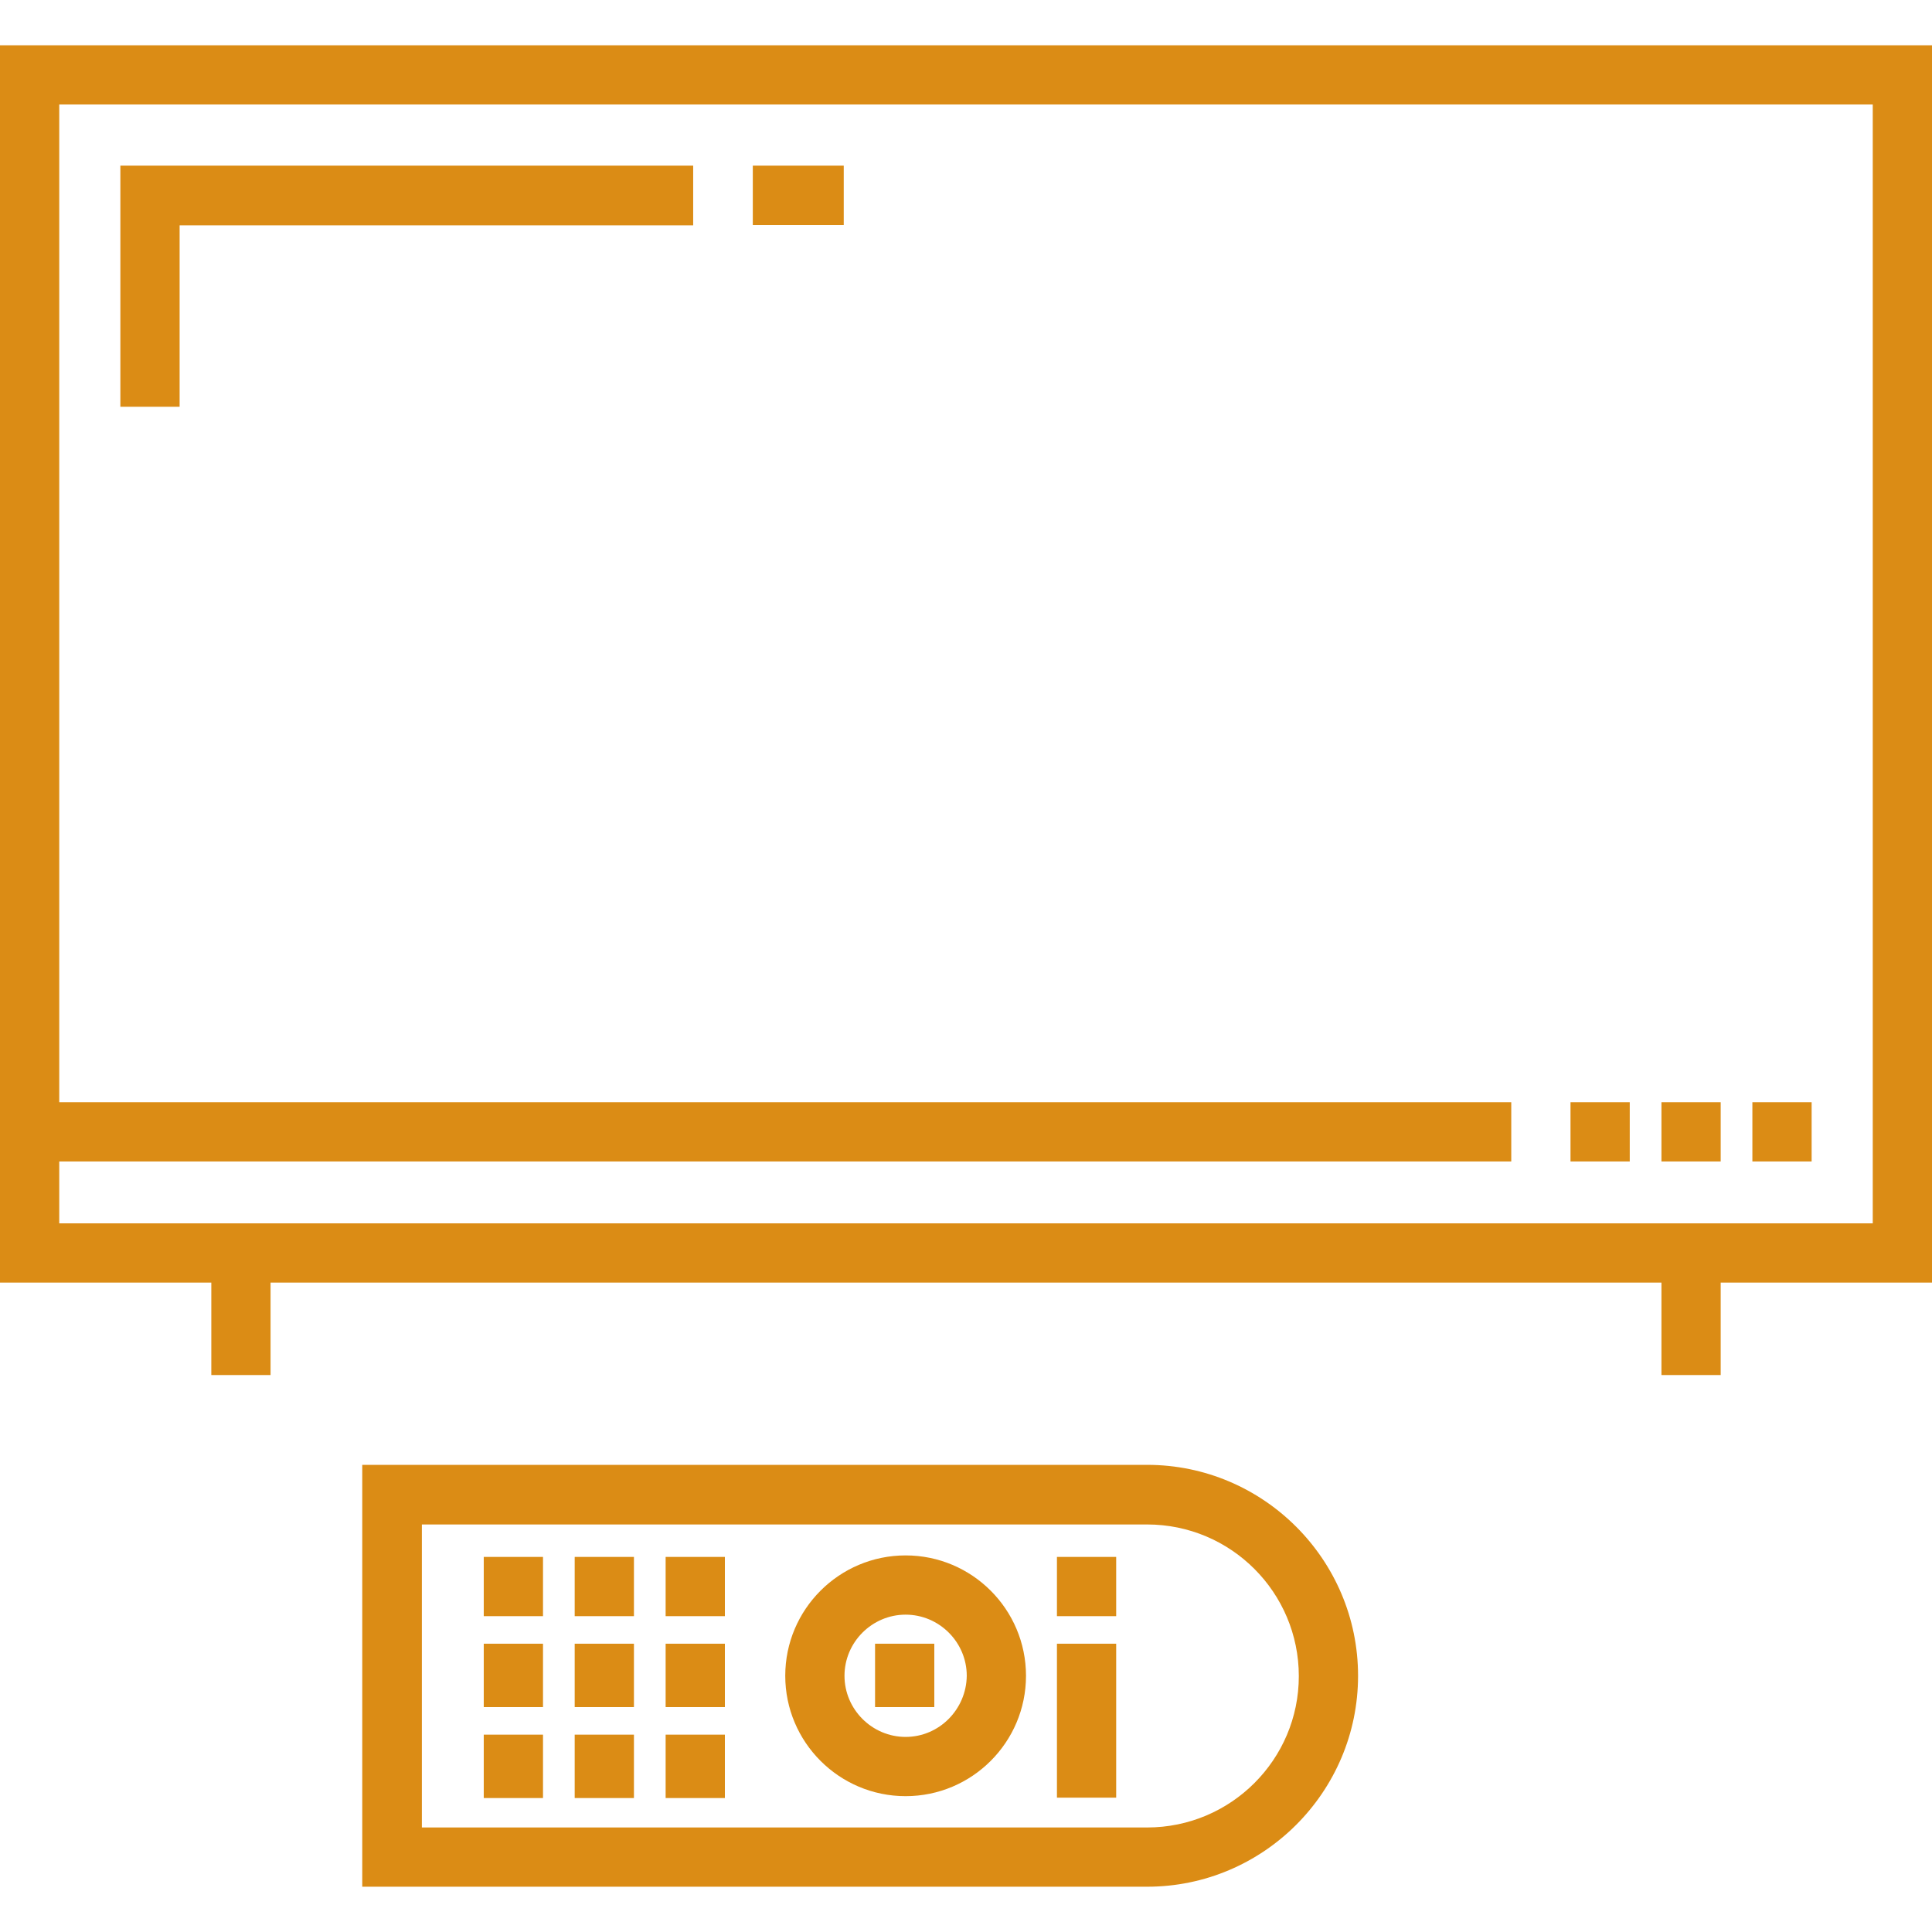
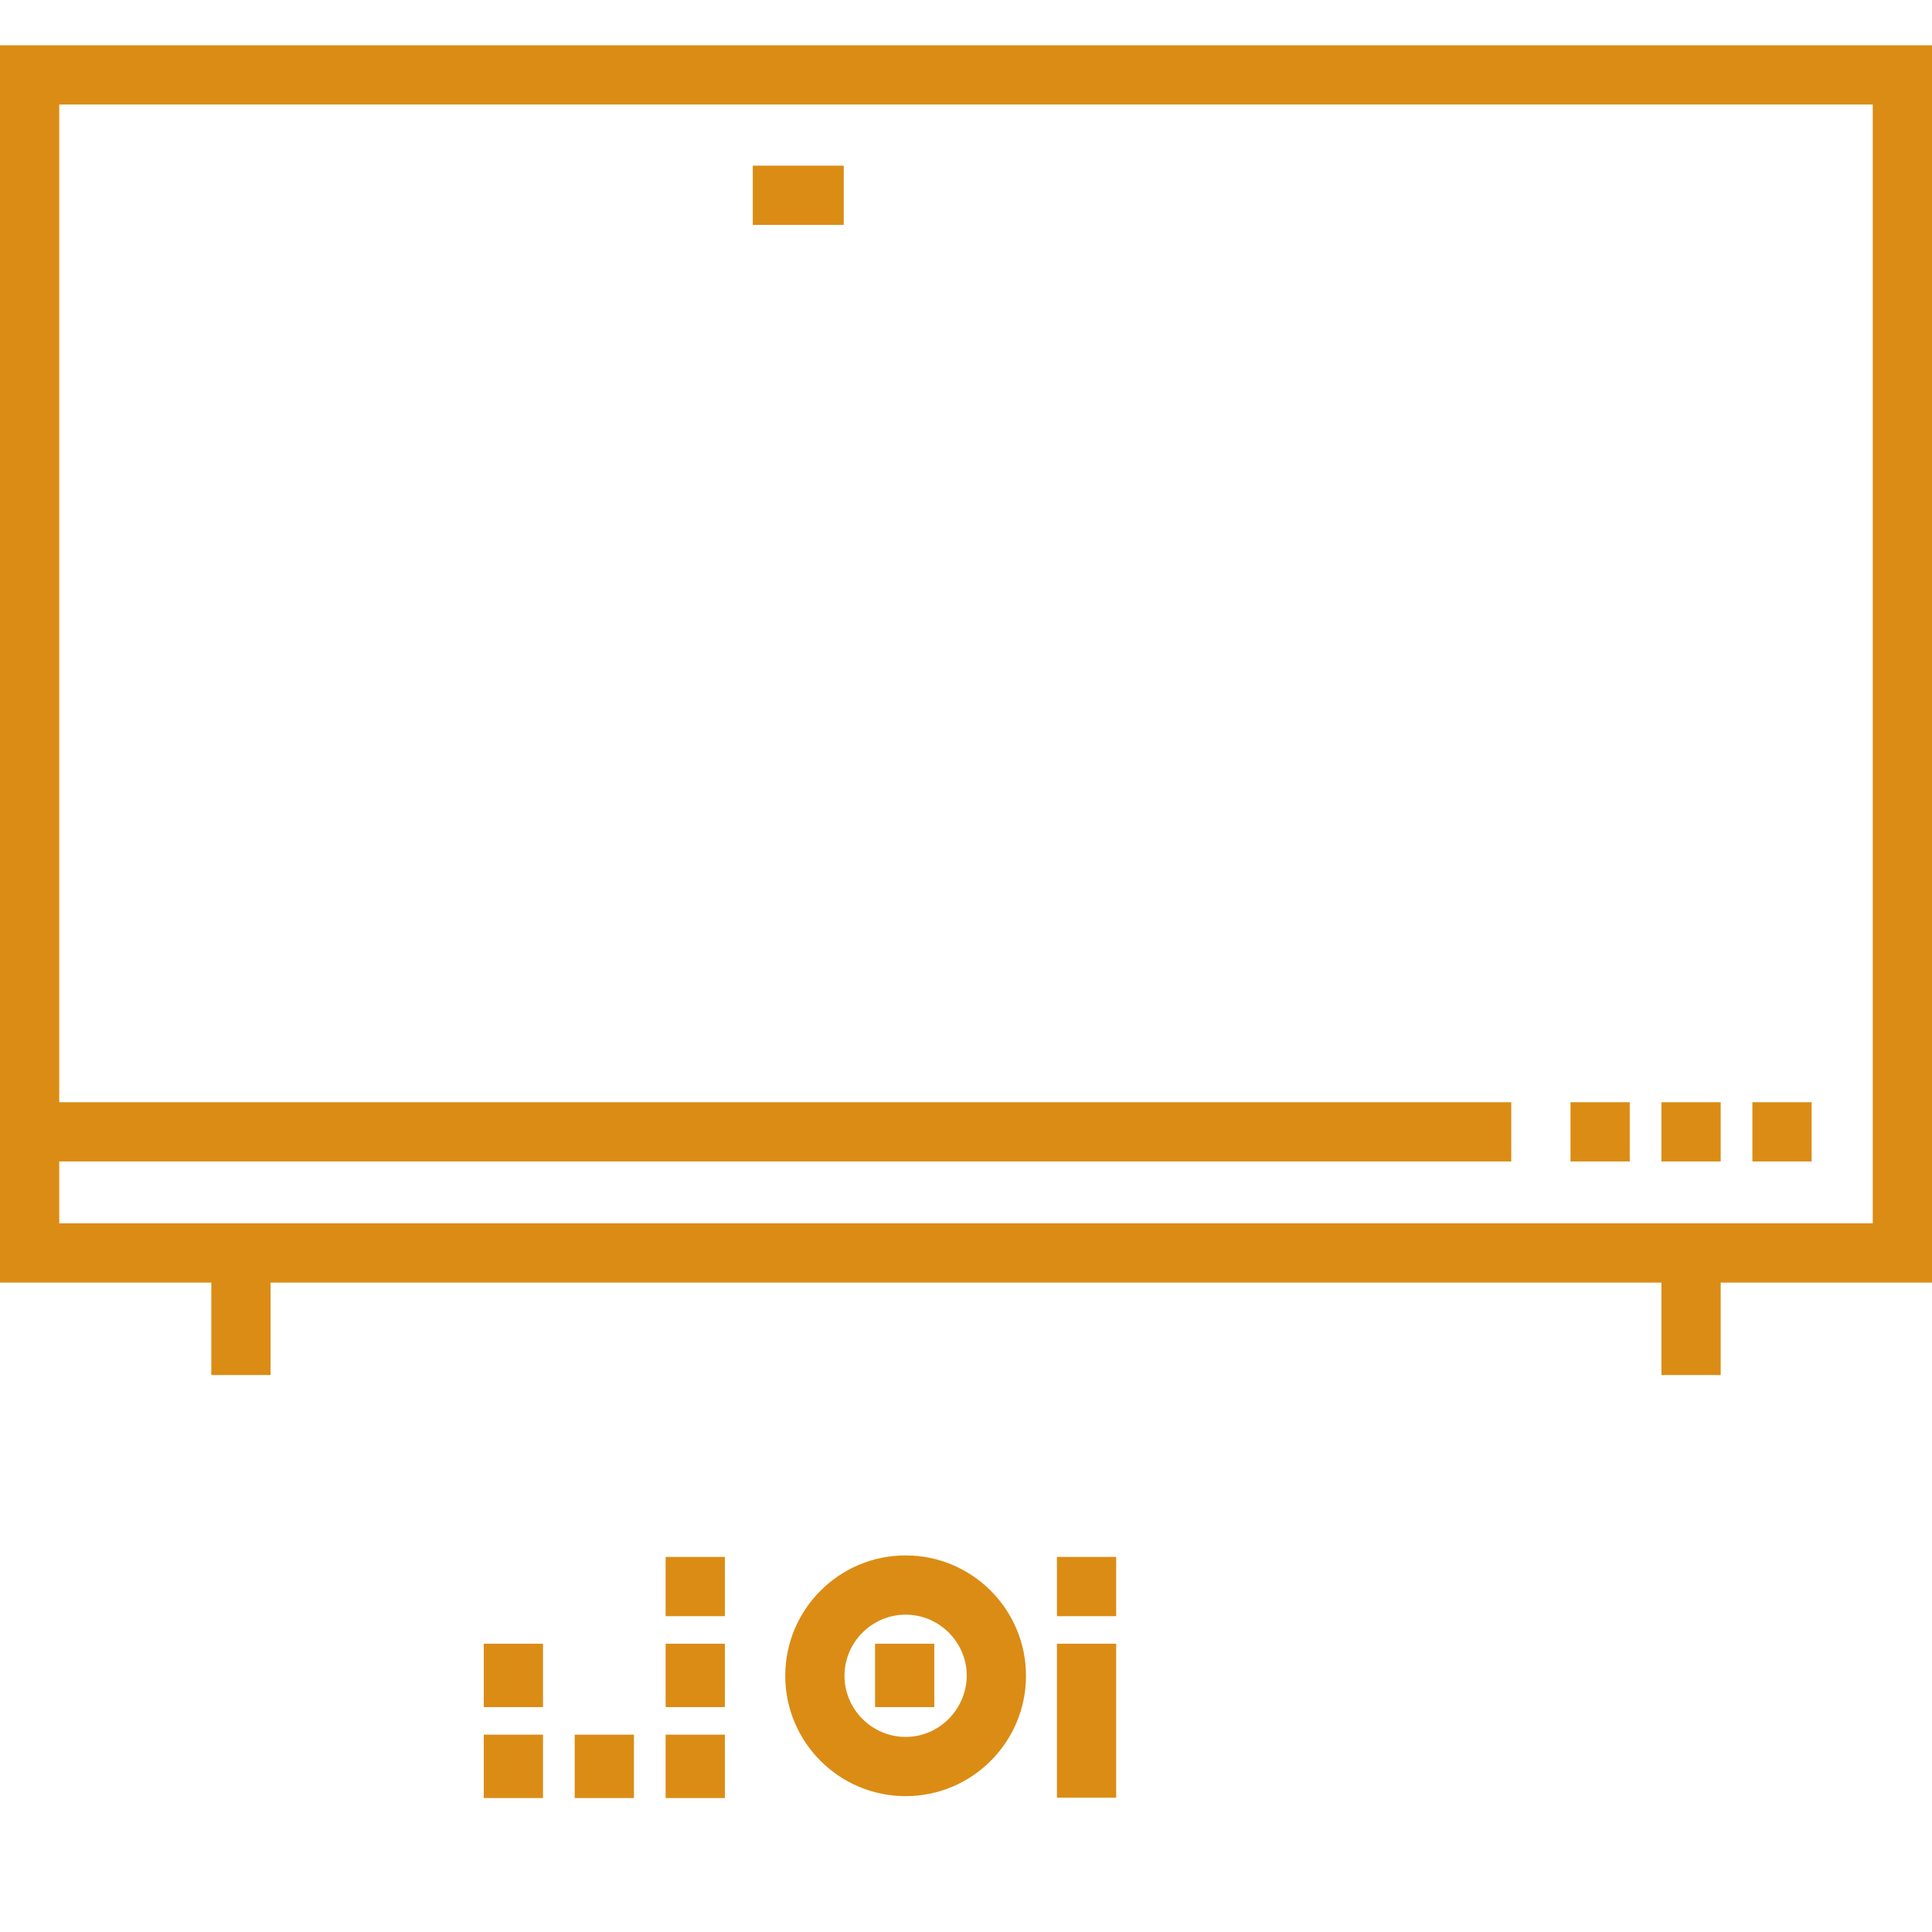
<svg xmlns="http://www.w3.org/2000/svg" version="1.1" id="Layer_1" x="0px" y="0px" viewBox="0 0 512 512" style="enable-background:new 0 0 512 512;" xml:space="preserve">
  <style type="text/css">
	.st0{fill:#DB8C15;}
</style>
  <g>
    <g>
      <path class="st0" d="M0,339.9h56v24.5h15.7v-24.5h368.6v24.5H456v-24.5h56V12H0V339.9z M15.7,307.8h384.8v-15.7H15.7V27.7h480.6    v296.5H15.7V307.8z" />
    </g>
  </g>
  <g>
    <g>
      <rect x="416.2" y="292.1" class="st0" width="15.7" height="15.7" />
    </g>
  </g>
  <g>
    <g>
      <rect x="440.3" y="292.1" class="st0" width="15.7" height="15.7" />
    </g>
  </g>
  <g>
    <g>
      <rect x="464.4" y="292.1" class="st0" width="15.7" height="15.7" />
    </g>
  </g>
  <g>
    <g>
-       <path class="st0" d="M304,388.2h-208V500h208c30.8,0,55.9-25.1,55.9-55.9C359.9,413.3,334.8,388.2,304,388.2z M304,484.3H111.8    v-80.3H304c22.2,0,40.2,18,40.2,40.2C344.2,466.3,326.2,484.3,304,484.3z" />
-     </g>
+       </g>
  </g>
  <g>
    <g>
      <rect x="128.2" y="435.6" class="st0" width="15.7" height="16.8" />
    </g>
  </g>
  <g>
    <g>
      <rect x="128.2" y="459.7" class="st0" width="15.7" height="16.8" />
    </g>
  </g>
  <g>
    <g>
-       <rect x="152.3" y="435.6" class="st0" width="15.7" height="16.8" />
-     </g>
+       </g>
  </g>
  <g>
    <g>
      <rect x="152.3" y="459.7" class="st0" width="15.7" height="16.8" />
    </g>
  </g>
  <g>
    <g>
-       <rect x="128.2" y="412.6" class="st0" width="15.7" height="15.7" />
-     </g>
+       </g>
  </g>
  <g>
    <g>
-       <rect x="152.3" y="412.6" class="st0" width="15.7" height="15.7" />
-     </g>
+       </g>
  </g>
  <g>
    <g>
      <rect x="176.4" y="435.6" class="st0" width="15.7" height="16.8" />
    </g>
  </g>
  <g>
    <g>
      <rect x="176.4" y="459.7" class="st0" width="15.7" height="16.8" />
    </g>
  </g>
  <g>
    <g>
      <rect x="176.4" y="412.6" class="st0" width="15.7" height="15.7" />
    </g>
  </g>
  <g>
    <g>
      <path class="st0" d="M240,412.2c-17.6,0-31.9,14.3-31.9,31.9S222.4,476,240,476s31.9-14.3,31.9-31.9S257.6,412.2,240,412.2z     M240,460.3c-8.9,0-16.2-7.3-16.2-16.2s7.3-16.2,16.2-16.2s16.2,7.3,16.2,16.2C256.1,453,248.9,460.3,240,460.3z" />
    </g>
  </g>
  <g>
    <g>
      <rect x="231.9" y="435.6" class="st0" width="15.7" height="16.8" />
    </g>
  </g>
  <g>
    <g>
      <rect x="280.1" y="412.6" class="st0" width="15.7" height="15.7" />
    </g>
  </g>
  <g>
    <g>
      <rect x="280.1" y="435.6" class="st0" width="15.7" height="40.8" />
    </g>
  </g>
  <g>
    <g>
-       <polygon class="st0" points="31.9,43.9 31.9,107.8 47.6,107.8 47.6,59.7 183.7,59.7 183.7,43.9   " />
-     </g>
+       </g>
  </g>
  <g>
    <g>
      <rect x="199.5" y="43.9" class="st0" width="24.1" height="15.7" />
    </g>
  </g>
</svg>